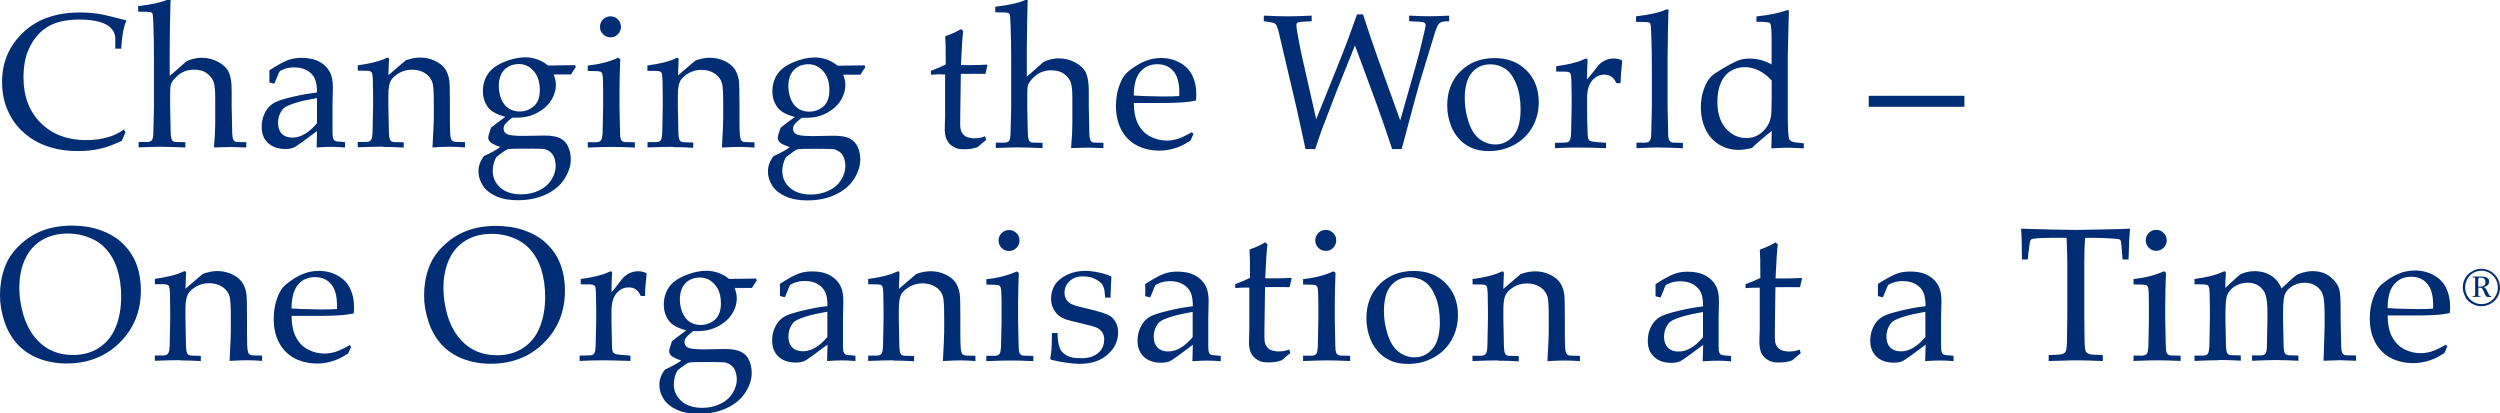
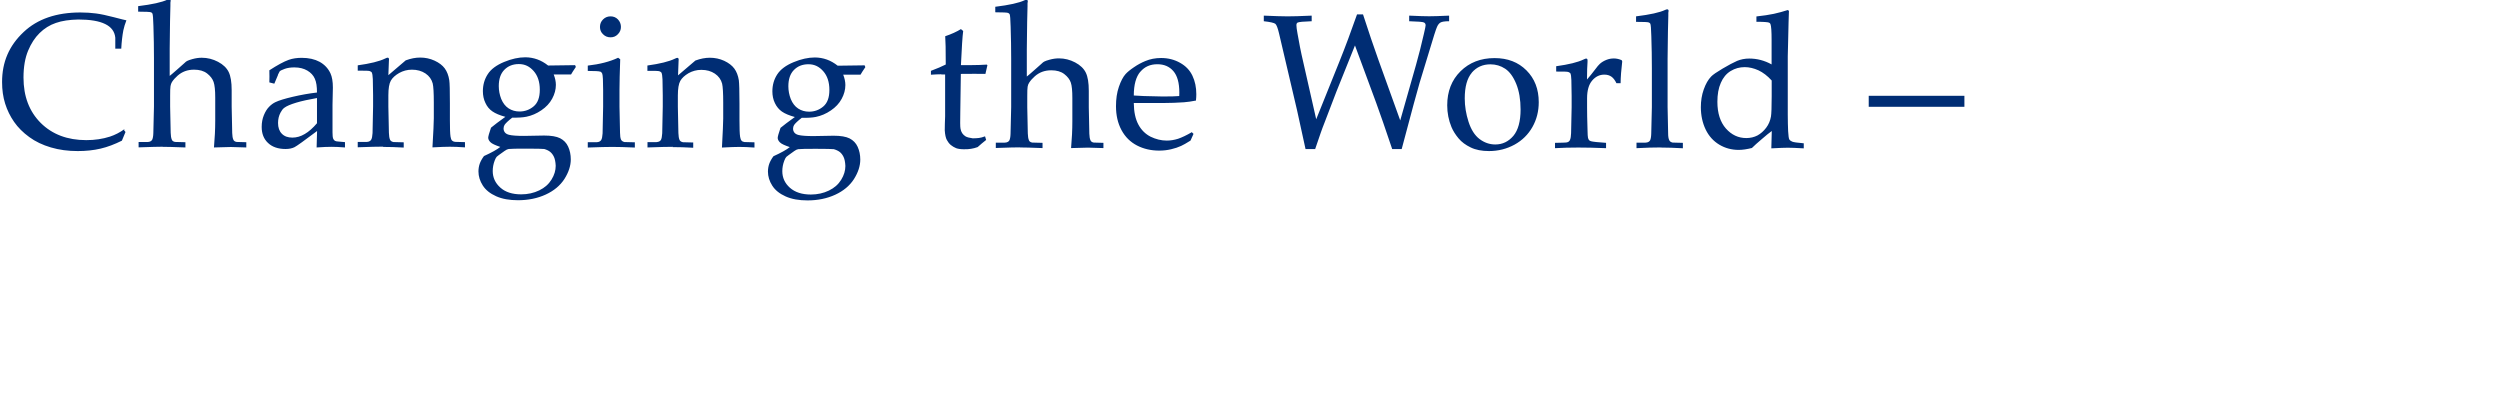
<svg xmlns="http://www.w3.org/2000/svg" id="Layer_1" viewBox="0 0 276.7 45.76">
  <defs>
    <style>.cls-1,.cls-2{fill:none;}.cls-3{fill:#002d74;}.cls-2{clip-path:url(#clippath);}</style>
    <clipPath id="clippath">
      <rect class="cls-1" width="276.7" height="45.76" />
    </clipPath>
  </defs>
  <g class="cls-2">
-     <path class="cls-3" d="m274.3,30.94c0-.08,0-.12.01-.14,0-.02.02-.03.03-.05.01-.01.04-.02.1-.02h.09c.2,0,.34.04.43.13.09.09.13.21.13.37s-.05.28-.15.37-.27.13-.52.13h-.13v-.78Zm.25,1.94v-.09c-.09,0-.15,0-.16-.01-.03,0-.05-.03-.07-.05s-.02-.09-.02-.18v-.71h.13c.09,0,.15,0,.2.03.04.02.08.05.12.1s.08.14.14.27c.1.25.18.41.23.49.03.05.07.09.12.11.05.02.13.03.23.03h.25v-.09c-.06,0-.1-.01-.13-.03-.04-.02-.07-.05-.1-.1-.03-.05-.08-.15-.15-.3-.07-.16-.13-.27-.17-.34-.05-.07-.1-.13-.15-.17-.04-.03-.09-.05-.16-.07.22-.04.38-.11.48-.22.1-.11.15-.24.15-.38,0-.1-.03-.2-.08-.29-.05-.09-.14-.16-.26-.2-.12-.05-.29-.07-.52-.07h-.96v.09c.11,0,.17,0,.19.01.03,0,.05.02.07.05.01.03.02.09.02.18v1.59c0,.1,0,.15-.02.18-.01.02-.03.04-.05.05-.02,0-.09.01-.21.01v.09h.89Zm-1.71-.04c.18.33.43.59.76.77.33.19.68.28,1.04.28.31,0,.61-.07.89-.2.21-.1.39-.24.57-.4.17-.17.32-.38.43-.63s.17-.53.17-.83c0-.22-.04-.44-.11-.66-.07-.22-.17-.41-.3-.58-.13-.17-.28-.31-.44-.44-.17-.12-.35-.22-.56-.29-.21-.07-.42-.11-.65-.11-.32,0-.63.07-.92.22-.2.1-.38.23-.55.39-.17.16-.31.37-.42.63-.12.26-.17.53-.17.82,0,.35.09.68.27,1.01m.22-1.92c.16-.3.38-.53.67-.69.29-.16.59-.25.91-.25.2,0,.39.03.57.1.18.06.35.15.49.26.15.11.27.24.39.39.11.15.2.32.27.52.06.19.09.39.09.59,0,.27-.05.52-.15.74-.1.23-.23.41-.38.56-.15.15-.32.27-.5.36-.25.12-.51.18-.78.18-.32,0-.62-.08-.91-.25-.29-.17-.51-.4-.67-.69-.16-.3-.23-.6-.23-.91s.08-.61.23-.91m-8.08.56c.48-.56,1.1-.83,1.88-.83.74,0,1.33.25,1.77.76.44.51.66,1.3.66,2.39,0,.09,0,.22-.01.38-.29.03-.89.05-1.81.05-.39,0-1.09-.02-2.12-.05-.54-.02-.9-.04-1.1-.06,0-1.2.25-2.08.72-2.63m5.72,6.68c-.61.36-1.13.6-1.54.74-.42.13-.83.2-1.25.2-.62,0-1.22-.14-1.79-.43s-1.02-.74-1.35-1.35c-.33-.61-.5-1.4-.51-2.39h3.32c.74,0,1.49-.03,2.23-.08.39-.03.84-.09,1.33-.19.03-.27.04-.51.04-.7,0-.76-.14-1.45-.43-2.05-.29-.61-.74-1.08-1.37-1.43-.62-.35-1.32-.53-2.09-.53-.63,0-1.22.11-1.76.34-.41.16-.83.39-1.25.68-.42.29-.73.54-.93.76-.27.3-.52.77-.74,1.41-.22.64-.32,1.35-.32,2.14,0,1.01.2,1.89.61,2.65.41.75.98,1.32,1.71,1.7.74.38,1.56.57,2.46.57.46,0,.9-.05,1.32-.15.42-.1.79-.22,1.11-.37.22-.1.57-.29,1.04-.59l.33-.74-.17-.18Zm-25.11,1.69c.66,0,1.47.03,2.42.08v-.58c-.72-.01-1.09-.02-1.14-.03-.12-.03-.2-.06-.26-.11-.06-.05-.1-.1-.12-.16-.07-.16-.11-.41-.12-.75,0-.14-.02-1.11-.06-2.9v-.63c0-.67.03-1.24.1-1.71.04-.3.16-.57.36-.84.2-.26.48-.48.85-.66s.76-.26,1.17-.26c.48,0,.9.12,1.24.37.35.25.59.57.72.98.14.41.21,1.06.21,1.95v.81c-.04,1.89-.05,2.87-.06,2.96-.01.35-.06.6-.13.73-.04.07-.1.13-.18.17-.08.04-.19.07-.35.08h-.98v.59c1.31-.06,2.21-.08,2.7-.08.61,0,1.42.03,2.43.08v-.58c-.71-.01-1.1-.02-1.15-.03-.11-.03-.19-.06-.25-.11-.06-.05-.1-.1-.12-.16-.07-.16-.11-.41-.12-.75,0-.14-.02-.63-.03-1.47l-.03-1.44v-.69c0-1,.05-1.67.16-2.01.11-.35.34-.64.68-.9.46-.33.98-.5,1.55-.5.49,0,.93.13,1.3.39.37.26.62.6.74,1.03.12.42.17,1.21.17,2.37v.89l-.03,1.11-.09,2.85c.91-.04,1.52-.06,1.82-.06s.91.02,1.77.06v-.58c-.71-.01-1.09-.02-1.14-.03-.11-.03-.19-.06-.25-.11-.06-.05-.1-.1-.13-.16-.07-.16-.11-.41-.12-.75,0-.14,0-.63-.03-1.47l-.03-1.44v-1.07c0-1.16-.05-1.92-.14-2.27-.15-.53-.49-1-1.02-1.42-.53-.42-1.19-.62-1.97-.62-.32,0-.65.05-.98.14-.33.09-.58.19-.76.29-.1.06-.27.2-.53.43l-1.13,1.05c-.28-.63-.67-1.11-1.19-1.43-.52-.32-1.11-.48-1.77-.48-.32,0-.63.04-.93.11-.3.08-.52.16-.68.25-.04.02-.15.11-.32.26l-1.35,1.24c.01-.65.03-1.14.06-1.47,0-.06,0-.12,0-.16,0-.07-.01-.12-.04-.16-.03-.03-.07-.05-.11-.05s-.14.04-.28.1c-.64.31-1.65.56-3.03.75v.59c.78,0,1.23,0,1.34.05.11.04.19.1.23.17.04.08.08.32.1.72.02.63.03,1.23.03,1.78v1.23c-.04,1.89-.06,2.87-.06,2.96-.02.35-.07.6-.14.73-.04.07-.1.13-.18.17-.08.04-.19.07-.34.08h-.98v.59c1.2-.06,2.09-.08,2.68-.08m-8.05-8.32c.11.05.18.13.22.23.07.19.1.8.1,1.82v1.82c-.04,1.88-.06,2.87-.06,2.96-.02.35-.07.6-.14.73-.04.07-.1.13-.18.17-.08.04-.19.07-.34.08h-.98v.59c1.25-.05,2.15-.07,2.7-.07.62,0,1.46.02,2.51.07v-.58c-.72-.01-1.1-.02-1.15-.03-.11-.03-.19-.06-.25-.11-.06-.05-.1-.1-.13-.16-.07-.16-.11-.41-.11-.75,0-.14-.03-1.11-.06-2.9v-1.88c0-.78.03-1.9.08-3.36l-.23-.16c-.91.43-2.03.72-3.36.87v.59c.81,0,1.27.03,1.38.08m.31-5.78c-.23.23-.34.5-.34.82s.11.59.34.82c.23.23.5.34.82.34s.59-.11.82-.34c.23-.23.34-.5.34-.82s-.11-.6-.34-.82c-.22-.23-.5-.34-.82-.34s-.6.11-.82.34m-13.28,1.9c.06-.63.13-1.01.21-1.12.05-.07.15-.11.32-.14.52-.07,1.23-.1,2.11-.1h1.54l.06,1.74c.01.34.02.66.02.95v6.01c-.03,1.81-.04,2.78-.04,2.93-.02.53-.08.86-.16,1-.06.1-.18.18-.36.24-.18.06-.68.09-1.5.11v.66c1.88-.06,2.95-.08,3.22-.08.62,0,1.54.03,2.77.08v-.66c-.82-.01-1.32-.05-1.49-.11-.18-.06-.3-.15-.38-.27-.08-.12-.13-.51-.15-1.16-.02-.89-.03-1.8-.03-2.73v-6.03c0-1.12.03-2.01.1-2.67h1.26c.34,0,.81.02,1.4.05.59.03.93.06,1.03.08.08.02.13.05.17.08.04.03.07.09.09.17.02.08.06.42.11,1.02l.08.99h.66c.03-1.5.08-2.64.17-3.41-.56.03-1.46.06-2.69.08-1.7.04-2.78.06-3.25.06-.43,0-1.3-.01-2.6-.04-1.6-.04-2.78-.08-3.53-.1.06.63.1,1.77.1,3.41h.64l.11-1.04Zm-11.44,9.62c-.45.53-.9.93-1.35,1.19-.45.27-.91.4-1.37.4-.5,0-.89-.14-1.18-.43-.28-.29-.42-.68-.42-1.19,0-.42.09-.8.27-1.14.12-.23.26-.41.41-.53.26-.2.71-.39,1.34-.58.63-.19,1.4-.35,2.29-.51v2.78Zm-4.32-5.37l.19-.37c.07-.08.26-.17.56-.28.31-.11.66-.17,1.07-.17.56,0,1.04.12,1.43.35.39.23.67.53.84.9.16.36.24.87.24,1.53-.88.1-1.77.26-2.67.48-.9.21-1.54.41-1.94.6-.23.11-.46.28-.69.51-.23.23-.42.54-.58.93-.16.39-.24.82-.24,1.3,0,.74.23,1.33.7,1.77.46.44,1.11.66,1.94.66.4,0,.73-.07.99-.2.26-.13,1.09-.73,2.5-1.79l-.05,1.82c.69-.05,1.24-.07,1.65-.07s.92.02,1.49.07v-.59l-.67-.06c-.22-.01-.37-.04-.43-.08-.09-.05-.15-.12-.2-.23-.05-.14-.08-.38-.08-.71v-3.07l.04-1.89c0-.67-.09-1.19-.27-1.58-.26-.55-.66-.97-1.2-1.27-.54-.3-1.2-.44-1.98-.44-.53,0-1.01.07-1.43.22-.56.2-1.27.59-2.15,1.16,0,.17,0,.4,0,.69s0,.49,0,.65l.55.14c.09-.23.23-.56.41-.97m-14.46-.1h.42v4.28c0,.13,0,.25,0,.36-.02.56-.04,1.07-.04,1.54.04.49.11.85.23,1.07.12.23.26.41.44.56.18.15.38.26.59.35.22.08.51.12.87.12.3,0,.56-.01.78-.05.23-.03.47-.09.73-.19.3-.27.62-.54.94-.79l-.12-.4c-.27.1-.49.16-.66.18-.18.02-.4.04-.69.04-.37-.05-.63-.12-.79-.21-.15-.09-.28-.21-.38-.36-.1-.15-.16-.32-.2-.52-.03-.2-.04-.81-.02-1.83l.06-4.2c.65,0,1.15-.01,1.52-.01s.76,0,1.2.01l.22-.96-.07-.07c-.18.02-.45.03-.81.04-.65.01-1,.02-1.06.02-.11,0-.44,0-.99-.01.09-1.94.17-3.2.25-3.77l-.25-.21c-.45.28-1.03.55-1.74.8.04.45.06,1.5.06,3.13-.41.21-.95.44-1.64.7v.43c.43-.03.81-.05,1.15-.05m-5.85,5.48c-.45.53-.9.93-1.35,1.19-.45.27-.91.4-1.37.4-.5,0-.89-.14-1.18-.43-.28-.29-.42-.68-.42-1.19,0-.42.09-.8.27-1.14.12-.23.25-.41.41-.53.26-.2.71-.39,1.34-.58.63-.19,1.4-.35,2.29-.51v2.78Zm-4.32-5.37l.18-.37c.07-.08.26-.17.56-.28.31-.11.66-.17,1.07-.17.56,0,1.04.12,1.43.35.39.23.67.53.84.9.16.36.24.87.24,1.53-.88.1-1.77.26-2.67.48-.9.21-1.54.41-1.94.6-.23.11-.46.28-.69.51-.23.23-.42.54-.58.93-.16.39-.24.82-.24,1.3,0,.74.23,1.33.7,1.77.46.44,1.11.66,1.94.66.4,0,.73-.07.99-.2.26-.13,1.09-.73,2.5-1.79l-.05,1.82c.69-.05,1.24-.07,1.65-.07s.92.02,1.49.07v-.59l-.67-.06c-.22-.01-.36-.04-.43-.08-.09-.05-.15-.12-.2-.23-.06-.14-.08-.38-.08-.71v-3.07l.04-1.89c0-.67-.09-1.19-.27-1.58-.26-.55-.66-.97-1.2-1.27-.54-.3-1.2-.44-1.98-.44-.53,0-1.01.07-1.43.22-.56.2-1.27.59-2.14,1.16,0,.17,0,.4,0,.69s0,.49,0,.65l.55.14c.09-.23.23-.56.41-.97m-18.38,7.96c.68,0,1.44.02,2.28.07v-.58c-.72-.01-1.09-.02-1.14-.03-.12-.03-.2-.06-.26-.11-.05-.05-.1-.1-.12-.16-.07-.16-.11-.41-.12-.75,0-.14-.02-1.11-.06-2.9v-1.25c0-.76.09-1.3.27-1.62.18-.32.49-.6.91-.85.43-.24.9-.37,1.42-.37.59,0,1.09.14,1.5.42.41.28.68.65.8,1.11.08.34.12,1.05.12,2.12v1.73c0,.45-.05,1.52-.15,3.22.89-.05,1.53-.07,1.92-.07.45,0,1.01.02,1.68.07v-.58l-1.1-.03c-.15-.02-.26-.07-.34-.15-.07-.08-.13-.22-.16-.43-.05-.32-.07-.93-.07-1.83v-1.83c0-1.42-.02-2.28-.07-2.59-.08-.52-.25-.96-.5-1.3-.25-.34-.63-.63-1.13-.86-.5-.23-1.03-.34-1.59-.34-.5,0-1.04.1-1.6.31l-1.92,1.64c.02-.8.04-1.32.06-1.57,0-.06,0-.12,0-.16,0-.07-.01-.12-.04-.16-.03-.03-.07-.05-.11-.05s-.14.04-.28.1c-.64.31-1.65.56-3.03.75v.59c.78,0,1.23,0,1.34.05s.19.09.23.17c.04.08.08.32.1.72.02.63.03,1.22.03,1.78v1.23c-.04,1.89-.06,2.87-.06,2.96-.02.35-.07.6-.15.73-.04.07-.1.13-.18.17-.08.04-.19.07-.34.08h-.98v.59c1.3-.05,2.24-.07,2.82-.07m-11.83-8.29c.53-.61,1.21-.92,2.06-.92.6,0,1.15.16,1.64.49.5.33.9.89,1.22,1.68.32.79.48,1.74.48,2.83,0,1.31-.27,2.29-.81,2.92-.54.63-1.2.95-2,.95-.63,0-1.21-.2-1.74-.6-.53-.4-.94-1.04-1.22-1.91-.28-.87-.42-1.73-.42-2.58,0-1.29.26-2.25.79-2.86m-2.26,6.02c.18.43.44.84.78,1.25.34.4.79.74,1.35,1.01.55.27,1.23.4,2.03.4,1.02,0,1.96-.24,2.82-.71.85-.47,1.51-1.12,1.98-1.95.47-.83.7-1.75.7-2.75,0-1.44-.45-2.61-1.36-3.52-.91-.91-2.08-1.36-3.53-1.36-1.53,0-2.79.49-3.77,1.46-.98.97-1.47,2.23-1.47,3.77,0,.85.16,1.65.47,2.4m-6.11-6.06c.11.05.18.13.22.23.07.19.1.8.1,1.82v1.82c-.04,1.88-.06,2.87-.06,2.96-.02.35-.07.6-.14.73-.04.07-.1.13-.18.17-.08.04-.19.07-.33.08h-.98v.59c1.25-.05,2.15-.07,2.7-.07.63,0,1.46.02,2.51.07v-.58c-.72-.01-1.1-.02-1.15-.03-.11-.03-.19-.06-.25-.11s-.1-.1-.13-.16c-.07-.16-.11-.41-.11-.75,0-.14-.03-1.11-.06-2.9v-1.88c0-.78.03-1.9.08-3.36l-.23-.16c-.91.43-2.03.72-3.36.87v.59c.81,0,1.27.03,1.38.08m.31-5.78c-.23.23-.34.5-.34.82s.11.59.34.82c.23.23.5.34.83.34s.59-.11.81-.34.34-.5.34-.82-.11-.6-.34-.82c-.22-.23-.5-.34-.82-.34s-.6.11-.83.34m-8.05,6.04h.42v4.28c0,.13,0,.25,0,.36-.02.56-.03,1.07-.04,1.54.03.49.11.85.23,1.07.12.23.26.41.44.56.18.15.38.26.59.35.22.08.51.12.87.12.3,0,.56-.01.78-.05.23-.03.47-.09.73-.19.3-.27.62-.54.94-.79l-.12-.4c-.27.1-.49.16-.66.18-.18.02-.4.04-.69.04-.37-.05-.63-.12-.79-.21-.15-.09-.28-.21-.38-.36-.1-.15-.16-.32-.2-.52-.03-.2-.04-.81-.02-1.83l.06-4.2c.65,0,1.15-.01,1.52-.01s.76,0,1.2.01l.22-.96-.07-.07c-.18.02-.45.03-.8.04-.65.01-1,.02-1.06.02-.11,0-.44,0-.99-.01.09-1.94.17-3.2.25-3.77l-.25-.21c-.45.28-1.03.55-1.74.8.04.45.06,1.5.06,3.13-.4.21-.95.44-1.64.7v.43c.43-.03.81-.05,1.15-.05m-5.85,5.48c-.45.53-.9.93-1.35,1.19-.45.27-.91.4-1.37.4-.5,0-.89-.14-1.18-.43-.28-.29-.42-.68-.42-1.19,0-.42.09-.8.27-1.14.12-.23.25-.41.41-.53.26-.2.71-.39,1.34-.58.63-.19,1.4-.35,2.29-.51v2.78Zm-4.32-5.37l.19-.37c.07-.08.26-.17.56-.28.31-.11.66-.17,1.07-.17.56,0,1.04.12,1.43.35.39.23.67.53.84.9.16.36.24.87.24,1.53-.88.1-1.77.26-2.67.48-.9.21-1.54.41-1.94.6-.23.11-.46.28-.69.51-.23.23-.42.54-.58.93-.16.39-.24.82-.24,1.3,0,.74.23,1.33.7,1.77.46.44,1.11.66,1.94.66.4,0,.73-.07.99-.2.26-.13,1.09-.73,2.49-1.79l-.05,1.82c.69-.05,1.24-.07,1.65-.07s.92.02,1.49.07v-.59l-.67-.06c-.22-.01-.37-.04-.43-.08-.09-.05-.15-.12-.2-.23-.06-.14-.08-.38-.08-.71v-3.07l.04-1.89c0-.67-.09-1.19-.27-1.58-.26-.55-.66-.97-1.2-1.27-.54-.3-1.2-.44-1.98-.44-.53,0-1.01.07-1.43.22-.56.2-1.27.59-2.14,1.16,0,.17.01.4.01.69s0,.49-.01.65l.55.14c.09-.23.23-.56.41-.97m-11.33,6.68c-.02.28-.06.57-.12.87-.01.07-.02.13-.02.18s.01.08.04.1c.04.04.33.11.88.22.98.18,1.77.27,2.36.27,1.29,0,2.31-.35,3.08-1.04.77-.69,1.15-1.5,1.15-2.43,0-.47-.1-.87-.3-1.2-.2-.33-.46-.58-.79-.74-.33-.16-.92-.35-1.79-.57l-1.71-.42c-.32-.1-.57-.2-.75-.32-.18-.12-.32-.28-.43-.47-.11-.19-.16-.42-.16-.69,0-.48.18-.9.55-1.26.37-.36.85-.54,1.46-.54.43,0,.79.06,1.08.16.29.11.53.24.72.38.18.14.32.27.39.4.07.12.14.27.18.42s.08.49.12.99h.59c.02-.79.06-1.57.1-2.33-.36-.18-.82-.33-1.39-.45-.57-.12-1.07-.18-1.51-.18-.72,0-1.39.14-2,.43s-1.06.66-1.35,1.11c-.28.46-.43.96-.43,1.5,0,.37.07.72.2,1.03s.32.58.54.78c.23.21.53.38.92.53.25.09.82.23,1.69.43.87.2,1.44.36,1.71.48.26.12.47.3.61.52s.21.47.21.76c0,.65-.23,1.16-.68,1.53-.45.37-1.03.56-1.73.56-.43,0-.75-.01-.95-.04-.21-.03-.42-.08-.62-.17-.2-.09-.39-.21-.56-.36-.17-.16-.3-.34-.38-.57-.08-.22-.14-.45-.18-.69-.03-.23-.06-.55-.06-.95h-.62c-.01.89-.03,1.48-.05,1.76m-5.85-7.05c.11.05.18.13.22.23.07.19.1.8.1,1.82v1.82c-.04,1.88-.06,2.87-.06,2.96-.02.35-.07.6-.14.73-.04.07-.1.13-.18.17-.08.04-.19.07-.33.08h-.98v.59c1.25-.05,2.15-.07,2.7-.07.63,0,1.46.02,2.51.07v-.58c-.72-.01-1.1-.02-1.14-.03-.11-.03-.19-.06-.25-.11s-.1-.1-.13-.16c-.07-.16-.11-.41-.11-.75,0-.14-.03-1.11-.06-2.9v-1.88c0-.78.03-1.9.08-3.36l-.23-.16c-.91.43-2.03.72-3.36.87v.59c.81,0,1.27.03,1.38.08m.31-5.78c-.23.23-.34.5-.34.82s.11.59.34.82.5.34.82.34.59-.11.82-.34.34-.5.34-.82-.11-.6-.34-.82c-.22-.23-.5-.34-.82-.34s-.6.11-.82.34m-11.97,14.11c.68,0,1.44.02,2.28.07v-.58c-.72-.01-1.09-.02-1.13-.03-.12-.03-.2-.06-.26-.11-.05-.05-.1-.1-.12-.16-.07-.16-.11-.41-.12-.75,0-.14-.02-1.11-.06-2.9v-1.25c0-.76.09-1.3.27-1.62.18-.32.49-.6.92-.85.43-.24.9-.37,1.42-.37.59,0,1.08.14,1.5.42.41.28.68.65.79,1.11.08.34.12,1.05.12,2.12v1.73c0,.45-.05,1.52-.14,3.22.89-.05,1.53-.07,1.92-.07.45,0,1.01.02,1.68.07v-.58l-1.1-.03c-.15-.02-.26-.07-.34-.15-.07-.08-.12-.22-.16-.43-.05-.32-.07-.93-.07-1.83v-1.83c0-1.42-.02-2.28-.07-2.59-.08-.52-.25-.96-.5-1.3-.25-.34-.63-.63-1.13-.86s-1.03-.34-1.58-.34c-.5,0-1.04.1-1.6.31l-1.92,1.64c.02-.8.04-1.32.06-1.57,0-.06,0-.12,0-.16,0-.07-.01-.12-.04-.16-.03-.03-.07-.05-.11-.05s-.14.04-.28.1c-.63.31-1.65.56-3.03.75v.59c.78,0,1.23,0,1.34.05.11.04.19.09.23.17.04.08.08.32.1.72.02.63.03,1.22.03,1.78v1.23c-.04,1.89-.06,2.87-.06,2.96-.02.35-.07.6-.14.73-.04.07-.1.13-.18.17-.08.04-.19.07-.34.08h-.98v.59c1.31-.05,2.24-.07,2.82-.07m-7.33-2.59c-.45.53-.89.93-1.35,1.19-.45.27-.91.4-1.37.4-.5,0-.89-.14-1.18-.43-.28-.29-.42-.68-.42-1.19,0-.42.09-.8.27-1.14.12-.23.25-.41.41-.53.26-.2.71-.39,1.34-.58.63-.19,1.4-.35,2.29-.51v2.78Zm-4.32-5.37l.19-.37c.07-.08.26-.17.56-.28.31-.11.66-.17,1.07-.17.56,0,1.04.12,1.43.35.39.23.67.53.83.9.17.36.24.87.24,1.53-.88.1-1.77.26-2.67.48-.9.21-1.54.41-1.94.6-.23.11-.46.28-.69.51-.23.23-.42.54-.58.93-.16.39-.24.82-.24,1.3,0,.74.23,1.33.7,1.77.46.44,1.11.66,1.94.66.4,0,.73-.07.99-.2.26-.13,1.09-.73,2.5-1.79l-.05,1.82c.69-.05,1.24-.07,1.65-.07s.92.02,1.49.07v-.59l-.67-.06c-.22-.01-.36-.04-.43-.08-.09-.05-.15-.12-.2-.23-.06-.14-.08-.38-.08-.71v-3.07l.04-1.89c0-.67-.09-1.19-.27-1.58-.26-.55-.66-.97-1.2-1.27-.54-.3-1.2-.44-1.98-.44-.53,0-1.01.07-1.43.22-.56.2-1.27.59-2.14,1.16,0,.17.01.4.01.69s0,.49-.01.65l.55.14c.09-.23.23-.56.41-.97m-7.01,8.19c.28.08.5.19.67.32.16.13.3.31.41.54.11.23.18.56.2,1,0,.51-.15,1.02-.46,1.52-.31.51-.76.91-1.36,1.2-.6.29-1.27.44-1.99.44-.98,0-1.76-.25-2.32-.75-.56-.5-.84-1.11-.84-1.84,0-.39.07-.78.22-1.17.08-.21.16-.36.23-.42.04-.04.32-.26.87-.64.17-.12.31-.19.44-.21.26-.03.9-.04,1.93-.04,1.17,0,1.85.02,2.01.04m-4.42-8.76c.41-.42.94-.63,1.61-.63s1.19.26,1.64.77c.45.51.68,1.2.68,2.07s-.23,1.46-.68,1.84c-.45.38-.98.57-1.57.57-.45,0-.86-.12-1.21-.35-.36-.23-.62-.58-.81-1.04-.18-.46-.27-.94-.27-1.42,0-.78.2-1.38.61-1.8m4.85-.48c-.38-.3-.78-.53-1.2-.68-.42-.15-.87-.23-1.34-.23-.72,0-1.5.17-2.35.52s-1.45.8-1.81,1.35c-.36.55-.54,1.18-.54,1.88,0,.48.09.91.28,1.31.19.4.44.71.78.94.33.23.81.43,1.43.6-.72.52-1.25.91-1.59,1.2-.21.61-.31.98-.31,1.11,0,.16.08.33.24.49.16.16.53.34,1.1.53-.36.29-.97.62-1.81,1.01-.22.3-.38.59-.47.85-.09.26-.14.55-.14.85,0,.54.16,1.06.48,1.56.32.49.81.89,1.48,1.19.67.3,1.47.44,2.42.44,1.14,0,2.16-.21,3.07-.63.91-.42,1.6-1,2.07-1.73.47-.73.7-1.45.7-2.16,0-.52-.1-.99-.29-1.41-.19-.42-.49-.73-.89-.93-.4-.2-.99-.31-1.77-.31l-2.23.04c-.79,0-1.34-.04-1.65-.12-.21-.05-.36-.14-.46-.26-.1-.13-.15-.27-.15-.44,0-.14.04-.28.11-.4.12-.18.4-.45.85-.8.65.01,1.17-.02,1.56-.1.59-.12,1.15-.36,1.67-.72.52-.35.92-.78,1.19-1.28.27-.5.41-1.01.41-1.53,0-.36-.08-.74-.24-1.15h1.92c.08-.15.26-.43.53-.84l-.08-.2c-.69.02-1.69.03-2.98.04m-14.01,9.01c.85,0,1.88.02,3.09.07v-.59c-.91-.06-1.47-.12-1.67-.19-.1-.03-.18-.08-.22-.13-.05-.05-.08-.14-.11-.25-.03-.12-.04-.39-.05-.82-.03-1.2-.05-2.03-.05-2.49v-1.06c0-.87.19-1.53.56-1.96.37-.44.82-.65,1.35-.65.32,0,.58.07.79.23.21.15.39.39.55.72h.46c.01-.69.07-1.5.18-2.41l-.06-.14c-.28-.12-.57-.19-.86-.19s-.57.05-.83.16c-.27.11-.51.25-.71.43-.12.1-.31.33-.57.68-.26.35-.55.7-.86,1.06,0-.88.03-1.53.06-1.95,0-.06.01-.12.01-.16,0-.07-.01-.12-.04-.16-.03-.03-.07-.05-.11-.05s-.14.04-.28.1c-.64.31-1.65.56-3.04.75v.59c.78,0,1.23,0,1.35.05.11.04.19.09.24.17.05.08.07.32.09.72.02.63.03,1.22.03,1.77v1.23c0,.08-.02,1.04-.06,2.88-.01.34-.05.59-.12.74-.03.08-.08.15-.14.19-.06.05-.15.08-.26.1-.06.01-.48.03-1.26.04v.59c.82-.05,1.68-.07,2.56-.07m-17.01-11.15c.42-.92,1.04-1.63,1.86-2.12.82-.49,1.78-.73,2.88-.73.76,0,1.46.12,2.11.35.65.23,1.18.52,1.59.86.41.34.76.74,1.06,1.2.3.46.53.97.71,1.53.29.92.43,1.93.43,3.02,0,1.28-.2,2.41-.6,3.39-.4.98-1.01,1.74-1.83,2.28-.82.54-1.78.81-2.89.81-.8,0-1.52-.13-2.18-.4-.66-.26-1.25-.68-1.78-1.24-.53-.56-.96-1.25-1.29-2.08-.2-.49-.36-1.07-.49-1.74-.13-.67-.2-1.34-.2-1.99,0-1.17.21-2.22.62-3.14m-2.26,6.92c.34.99.83,1.83,1.47,2.52.65.69,1.44,1.21,2.37,1.56.94.35,1.94.53,3.02.53,2.37,0,4.34-.77,5.89-2.31,1.56-1.54,2.34-3.47,2.34-5.79,0-.72-.08-1.4-.23-2.03-.15-.63-.36-1.18-.62-1.65-.34-.62-.81-1.2-1.41-1.73-.6-.53-1.36-.95-2.28-1.27-.93-.32-1.96-.48-3.09-.48-1.23,0-2.32.19-3.28.56-.96.37-1.81.93-2.57,1.67-.76.74-1.3,1.56-1.62,2.49-.33.92-.49,1.92-.49,3.01,0,.96.17,1.94.51,2.92m-14.46-4.15c.48-.56,1.1-.83,1.88-.83.74,0,1.33.25,1.77.76.44.51.66,1.3.66,2.39,0,.09,0,.22,0,.38-.29.03-.89.05-1.81.05-.39,0-1.09-.02-2.12-.05-.54-.02-.9-.04-1.1-.06,0-1.2.25-2.08.72-2.63m5.72,6.68c-.61.36-1.13.6-1.54.74-.42.13-.83.2-1.25.2-.62,0-1.22-.14-1.79-.43-.58-.29-1.03-.74-1.35-1.35-.33-.61-.5-1.4-.51-2.39h3.32c.74,0,1.49-.03,2.23-.08.39-.03.84-.09,1.33-.19.03-.27.04-.51.04-.7,0-.76-.14-1.45-.43-2.05-.29-.61-.74-1.08-1.37-1.43-.62-.35-1.32-.53-2.09-.53-.63,0-1.22.11-1.76.34-.41.16-.83.39-1.25.68-.42.29-.73.54-.93.76-.28.3-.52.77-.74,1.41-.22.64-.32,1.35-.32,2.14,0,1.01.2,1.89.61,2.65.41.75.98,1.32,1.71,1.7.73.38,1.56.57,2.46.57.46,0,.9-.05,1.31-.15.42-.1.79-.22,1.11-.37.22-.1.57-.29,1.04-.59l.33-.74-.17-.18Zm-18.76,1.7c.68,0,1.44.02,2.28.07v-.58c-.72-.01-1.09-.02-1.14-.03-.12-.03-.2-.06-.26-.11s-.1-.1-.12-.16c-.07-.16-.11-.41-.12-.75,0-.14-.02-1.11-.06-2.9v-1.25c0-.76.09-1.3.27-1.62.18-.32.49-.6.91-.85.43-.24.9-.37,1.42-.37.59,0,1.09.14,1.5.42.41.28.68.65.8,1.11.08.34.12,1.05.12,2.12v1.73c0,.45-.05,1.52-.14,3.22.89-.05,1.53-.07,1.92-.07.45,0,1.01.02,1.68.07v-.58l-1.1-.03c-.15-.02-.26-.07-.34-.15-.07-.08-.13-.22-.16-.43-.05-.32-.07-.93-.07-1.83v-1.83c0-1.42-.02-2.28-.07-2.59-.08-.52-.25-.96-.5-1.3-.25-.34-.63-.63-1.13-.86-.5-.23-1.03-.34-1.59-.34-.5,0-1.04.1-1.6.31l-1.92,1.64c.02-.8.04-1.32.06-1.57,0-.06.01-.12.01-.16,0-.07-.01-.12-.04-.16-.03-.03-.07-.05-.11-.05s-.14.04-.28.1c-.64.31-1.65.56-3.03.75v.59c.78,0,1.23,0,1.34.05.11.04.19.09.23.17.04.08.08.32.1.72.02.63.03,1.22.03,1.78v1.23c-.04,1.89-.06,2.87-.06,2.96-.02.35-.07.6-.15.73-.04.07-.1.13-.18.17-.08.04-.19.07-.33.08h-.98v.59c1.3-.05,2.24-.07,2.82-.07M2.77,28.7c.42-.92,1.04-1.63,1.86-2.12.82-.49,1.78-.73,2.88-.73.76,0,1.46.12,2.11.35.65.23,1.18.52,1.59.86.41.34.76.74,1.06,1.2.3.46.53.97.71,1.53.29.92.43,1.93.43,3.02,0,1.28-.2,2.41-.6,3.39-.4.98-1.01,1.74-1.83,2.28-.82.54-1.78.81-2.89.81-.8,0-1.52-.13-2.18-.4-.66-.26-1.25-.68-1.78-1.24-.53-.56-.96-1.25-1.29-2.08-.2-.49-.37-1.07-.5-1.74-.13-.67-.2-1.34-.2-1.99,0-1.17.21-2.22.62-3.14m-2.26,6.92c.34.99.83,1.83,1.47,2.52.65.69,1.44,1.21,2.37,1.56s1.94.53,3.02.53c2.37,0,4.34-.77,5.89-2.31,1.56-1.54,2.34-3.47,2.34-5.79,0-.72-.08-1.4-.23-2.03-.15-.63-.36-1.18-.62-1.65-.34-.62-.81-1.2-1.41-1.73-.6-.53-1.36-.95-2.28-1.27-.93-.32-1.96-.48-3.09-.48-1.23,0-2.32.19-3.28.56-.96.37-1.81.93-2.57,1.67-.76.74-1.3,1.56-1.62,2.49C.16,30.61,0,31.61,0,32.7c0,.96.17,1.94.5,2.92" />
    <path class="cls-3" d="m217.42,10.6h-10.59v1.22h10.59v-1.22Zm-21.33.06c0,1.19-.03,1.94-.08,2.24-.08.45-.25.87-.53,1.24s-.6.65-.96.85c-.37.19-.78.29-1.24.29-.88,0-1.63-.35-2.26-1.06-.62-.71-.94-1.69-.94-2.95,0-.82.12-1.52.38-2.1.25-.58.61-1.02,1.09-1.31.48-.29.99-.43,1.56-.43.49,0,1,.12,1.51.35.51.24,1,.61,1.47,1.13v1.76Zm-.28-8.15c.07.03.13.09.15.17.08.21.12.79.12,1.74v2.71c-.39-.22-.8-.38-1.21-.49-.42-.11-.84-.16-1.27-.16-.48,0-.93.09-1.34.26-.41.18-.94.46-1.6.85-.66.39-1.08.68-1.27.88-.33.34-.6.81-.82,1.43-.22.62-.32,1.27-.32,1.96,0,.91.18,1.74.53,2.47.35.73.86,1.29,1.51,1.68.65.39,1.37.58,2.15.58.42,0,.9-.07,1.46-.21.26-.26.62-.58,1.09-.98.46-.4.83-.7,1.11-.9-.01.8-.03,1.44-.05,1.92.91-.05,1.52-.07,1.82-.07.34,0,.93.02,1.77.07v-.56c-.71-.06-1.15-.12-1.29-.19-.14-.06-.25-.14-.31-.24-.06-.1-.1-.41-.13-.92-.02-.51-.04-1.12-.04-1.82v-6.46l.04-1.65c.03-1.67.07-2.8.09-3.38l-.13-.09c-.5.17-1.02.3-1.54.42-.53.11-1.17.21-1.93.29v.59c.81,0,1.29.04,1.42.1m-12.02,13.82c.71,0,1.53.03,2.46.08v-.6c-.71-.01-1.1-.02-1.14-.03-.11-.03-.19-.06-.25-.11-.05-.05-.1-.1-.12-.16-.08-.16-.12-.41-.12-.75,0-.15-.03-1.11-.06-2.9v-5.35l.02-1.61c0-.87.03-1.91.06-3.14v-.34c.02-.09.03-.16.03-.21,0-.05-.01-.1-.04-.13-.03-.03-.07-.05-.11-.05s-.12.02-.21.06c-.61.29-1.68.53-3.24.72v.61c.85,0,1.32.02,1.42.07.07.03.13.08.16.14.05.1.09.56.11,1.38.04,1.22.06,2.41.06,3.56v4.28c-.04,1.88-.07,2.87-.07,2.96-.01.35-.06.6-.13.73-.04.07-.1.13-.18.17-.08.05-.19.07-.35.08h-.97v.61c1.1-.06,1.99-.08,2.66-.08m-9.12.01c.85,0,1.88.02,3.09.07v-.59c-.91-.06-1.47-.12-1.67-.18-.1-.03-.18-.08-.22-.13-.04-.05-.08-.14-.11-.25-.03-.12-.04-.39-.05-.82-.04-1.2-.05-2.03-.05-2.49v-1.06c0-.87.19-1.53.56-1.96.37-.44.82-.66,1.35-.66.32,0,.58.08.79.23.21.15.39.39.55.72h.46c.01-.69.07-1.5.18-2.41l-.06-.14c-.28-.12-.57-.19-.86-.19s-.57.05-.84.16c-.27.11-.51.25-.71.43-.12.1-.31.33-.57.68-.26.35-.55.7-.86,1.06,0-.88.03-1.53.06-1.95,0-.06,0-.12,0-.17,0-.07-.01-.12-.04-.15-.03-.03-.07-.05-.11-.05s-.14.03-.28.1c-.64.31-1.65.56-3.04.75v.59c.78,0,1.23,0,1.35.05.11.04.19.1.24.17.04.08.07.32.09.72.02.63.03,1.22.03,1.77v1.23c0,.08-.02,1.04-.06,2.88-.01.34-.05.58-.12.74-.03.08-.08.15-.14.19-.06.05-.15.08-.26.1-.06.01-.48.03-1.26.04v.59c.82-.05,1.68-.07,2.56-.07m-11.77-8.29c.53-.61,1.21-.92,2.06-.92.6,0,1.14.16,1.64.49.49.33.9.89,1.22,1.68.32.79.48,1.74.48,2.83,0,1.31-.27,2.29-.8,2.92-.54.63-1.2.95-2,.95-.63,0-1.21-.2-1.74-.6s-.94-1.04-1.22-1.91c-.28-.87-.42-1.73-.42-2.58,0-1.29.26-2.24.79-2.86m-2.26,6.02c.18.43.44.84.78,1.25.34.41.79.74,1.35,1.01.55.27,1.23.4,2.03.4,1.02,0,1.96-.24,2.82-.71.85-.47,1.51-1.12,1.98-1.95.47-.83.7-1.75.7-2.75,0-1.44-.45-2.61-1.36-3.52-.91-.91-2.08-1.36-3.53-1.36-1.53,0-2.79.49-3.77,1.46-.98.97-1.47,2.23-1.47,3.77,0,.85.16,1.65.47,2.4m-15.09,2.45c.28-.82.49-1.42.61-1.78s.28-.77.46-1.23l1.29-3.37,2.05-5.1,2.35,6.36c.42,1.14,1.01,2.85,1.77,5.11h1.05l1.33-4.98c.33-1.22.55-2,.65-2.34l1.06-3.48c.47-1.58.76-2.49.87-2.72.1-.23.23-.4.39-.49.16-.09.47-.14.95-.14v-.62c-1.05.05-1.78.07-2.21.07s-1.15-.02-2.21-.07v.62c.98.03,1.52.07,1.64.14.12.06.18.17.18.31,0,.08-.06.4-.19.94-.27,1.19-.56,2.33-.87,3.43l-1.75,6.16-2.42-6.72c-.5-1.4-1.07-3.07-1.7-5.02h-.66c-.65,1.85-1.3,3.61-1.97,5.27l-2.55,6.34-1.62-7.15c-.08-.33-.23-1.11-.45-2.34-.08-.43-.12-.74-.12-.92,0-.14.04-.24.13-.29.13-.07.65-.12,1.56-.15v-.62c-1.26.06-2.15.08-2.68.08-.59,0-1.46-.03-2.62-.08v.62c.72.08,1.15.18,1.28.29.13.11.27.47.41,1.07l1.99,8.49.94,4.3h1.04Zm-19.34-8.57c.47-.56,1.1-.83,1.88-.83.74,0,1.33.25,1.77.76.44.51.66,1.3.66,2.38,0,.09,0,.22-.01.38-.29.03-.89.05-1.81.05-.39,0-1.09-.02-2.12-.05-.54-.02-.9-.04-1.1-.06,0-1.2.25-2.08.72-2.63m5.72,6.68c-.61.36-1.13.6-1.54.74-.42.13-.83.2-1.25.2-.62,0-1.21-.15-1.79-.43-.57-.29-1.03-.74-1.35-1.34-.33-.61-.5-1.41-.51-2.39h3.32c.74,0,1.49-.03,2.23-.08.39-.03.84-.09,1.33-.19.03-.27.04-.51.04-.7,0-.76-.14-1.45-.43-2.05-.29-.61-.74-1.08-1.37-1.43-.62-.35-1.32-.53-2.09-.53-.63,0-1.22.11-1.76.34-.41.17-.83.39-1.25.68-.42.28-.73.54-.93.76-.27.3-.52.77-.74,1.41-.22.64-.32,1.35-.32,2.14,0,1.01.2,1.89.61,2.65s.98,1.32,1.71,1.7c.73.38,1.56.57,2.46.57.46,0,.9-.05,1.32-.15s.79-.22,1.11-.37c.22-.1.57-.29,1.04-.59l.33-.74-.17-.17Zm-19.08,1.7c.47,0,1.31.02,2.54.07v-.58c-.71-.01-1.1-.02-1.14-.03-.11-.02-.19-.05-.25-.1-.06-.04-.1-.1-.12-.17-.07-.16-.11-.41-.12-.75,0-.14-.03-1.11-.06-2.89v-1.21c0-.53.01-.88.04-1.06.03-.17.08-.32.17-.45.17-.26.38-.49.63-.71.25-.22.52-.38.81-.49.3-.11.63-.17,1.01-.17.6,0,1.08.14,1.44.42.36.28.6.59.72.94.12.35.17.92.17,1.72v2.56c0,.96-.05,1.95-.14,2.97.94-.03,1.56-.05,1.87-.05.36,0,.93.02,1.71.05v-.58c-.67-.01-1.03-.02-1.07-.03-.11-.02-.19-.05-.25-.1-.05-.05-.1-.1-.12-.17-.07-.15-.11-.39-.12-.72,0-.11-.01-.61-.03-1.5l-.03-1.42v-1.82c0-.89-.11-1.56-.33-2.01-.22-.45-.61-.83-1.18-1.13-.57-.3-1.17-.45-1.8-.45-.34,0-.68.05-1.04.15-.26.07-.46.14-.59.21-.08.04-.18.12-.31.25-.08.08-.35.31-.79.7s-.72.63-.82.7v-3.01l.02-1.61c0-.87.03-1.92.06-3.15v-.34c.02-.09.03-.16.03-.21,0-.06-.01-.1-.04-.13-.03-.03-.07-.05-.11-.05s-.12.02-.21.06c-.61.29-1.69.53-3.24.72v.61c.85,0,1.32.03,1.42.07.07.03.13.08.17.14.05.1.09.56.11,1.38.04,1.22.06,2.41.06,3.56v5.34c-.04,1.88-.06,2.87-.07,2.96-.01.35-.06.59-.13.73-.04.07-.1.13-.18.17-.08.05-.19.07-.35.08h-.97v.59c1.36-.05,2.24-.07,2.65-.07m-8.68-8.07h.42v4.28c0,.13,0,.25,0,.36-.02.56-.04,1.07-.04,1.54.03.49.11.85.23,1.07s.26.41.44.56c.18.15.38.26.59.35.22.08.51.12.87.12.3,0,.56-.01.78-.05.23-.03.47-.1.73-.19.3-.27.62-.54.94-.79l-.12-.4c-.27.1-.49.16-.67.18-.18.02-.4.04-.69.04-.37-.05-.63-.12-.79-.21-.15-.09-.28-.21-.38-.36-.1-.15-.16-.32-.19-.52-.04-.2-.04-.81-.02-1.84l.06-4.2c.65,0,1.15-.01,1.52-.01s.76,0,1.2.01l.22-.96-.07-.07c-.18.02-.45.03-.81.04-.65.01-1,.02-1.06.02-.11,0-.44,0-.99,0,.09-1.95.17-3.2.25-3.78l-.25-.21c-.45.28-1.03.55-1.74.79.04.45.06,1.5.06,3.13-.41.21-.95.44-1.64.7v.43c.43-.03.81-.05,1.15-.05m-11.9,8.29c.28.08.5.19.67.32.16.13.3.31.41.54.11.23.18.56.2,1,0,.51-.15,1.02-.46,1.52-.31.51-.76.91-1.36,1.2-.6.29-1.27.44-2,.44-.98,0-1.75-.25-2.32-.75-.56-.5-.84-1.11-.84-1.83,0-.39.07-.78.22-1.17.08-.21.16-.35.23-.42.04-.04.32-.25.87-.64.16-.12.31-.19.44-.21.26-.03.9-.04,1.93-.04,1.18,0,1.85.02,2.01.04m-4.42-8.76c.41-.42.94-.64,1.61-.64s1.19.26,1.64.77c.45.51.68,1.2.68,2.07s-.23,1.46-.68,1.84c-.45.38-.98.57-1.57.57-.45,0-.86-.12-1.21-.35-.35-.23-.62-.58-.81-1.04-.18-.46-.27-.94-.27-1.42,0-.78.2-1.38.61-1.8m4.85-.48c-.38-.3-.78-.53-1.2-.68-.42-.15-.87-.23-1.33-.23-.72,0-1.51.17-2.35.52-.85.35-1.45.8-1.81,1.35-.36.55-.54,1.18-.54,1.88,0,.47.09.91.28,1.3.19.4.45.71.78.94.33.23.81.43,1.43.6-.72.52-1.25.91-1.59,1.2-.21.6-.31.98-.31,1.11,0,.16.08.33.24.49.16.17.53.34,1.1.53-.36.29-.97.63-1.81,1.01-.22.3-.38.59-.47.85-.09.26-.14.55-.14.85,0,.54.16,1.06.48,1.56.32.5.81.89,1.48,1.19.67.3,1.47.44,2.42.44,1.13,0,2.16-.21,3.07-.63.91-.42,1.6-1,2.07-1.73.46-.73.7-1.45.7-2.16,0-.52-.1-.99-.29-1.41-.19-.42-.49-.72-.89-.93-.4-.2-.99-.3-1.77-.3l-2.23.04c-.79,0-1.34-.04-1.65-.12-.21-.05-.36-.14-.46-.26-.1-.13-.15-.27-.15-.44,0-.15.04-.28.11-.4.12-.18.4-.45.85-.8.65.01,1.17-.02,1.56-.1.59-.12,1.15-.36,1.67-.72.52-.35.92-.78,1.19-1.28.27-.5.41-1.01.41-1.53,0-.36-.08-.74-.24-1.15h1.92c.08-.15.26-.43.53-.83l-.08-.2c-.69.02-1.69.03-2.98.04m-18.27,9.01c.68,0,1.44.02,2.28.07v-.58c-.72-.01-1.09-.02-1.14-.03-.12-.03-.2-.06-.26-.11s-.1-.1-.12-.16c-.07-.16-.11-.41-.12-.75,0-.14-.02-1.11-.06-2.9v-1.25c0-.76.09-1.3.27-1.62.18-.32.49-.6.91-.85.43-.24.9-.37,1.42-.37.59,0,1.08.14,1.5.42.41.28.68.65.8,1.11.08.34.12,1.05.12,2.12v1.73c0,.45-.05,1.52-.14,3.22.89-.05,1.53-.07,1.92-.07.45,0,1.01.02,1.68.07v-.58l-1.1-.03c-.15-.02-.26-.07-.33-.15-.07-.08-.13-.22-.16-.43-.05-.32-.07-.93-.07-1.83v-1.83c0-1.42-.03-2.28-.07-2.59-.08-.52-.25-.96-.5-1.3-.25-.34-.63-.63-1.12-.86-.5-.23-1.03-.34-1.59-.34-.5,0-1.04.1-1.6.31l-1.92,1.64c.02-.8.04-1.32.06-1.57,0-.06.01-.12.01-.17,0-.07-.01-.12-.04-.15-.03-.03-.07-.05-.11-.05s-.14.03-.28.1c-.64.31-1.65.56-3.03.75v.59c.78,0,1.23,0,1.34.05.11.04.19.1.23.17.04.08.08.32.1.72.02.63.03,1.23.03,1.78v1.23c-.04,1.89-.06,2.88-.06,2.96-.02.35-.07.6-.14.73-.04.07-.1.13-.18.17s-.19.07-.33.08h-.98v.59c1.31-.05,2.25-.07,2.82-.07m-8.05-8.33c.11.05.18.13.22.23.07.19.1.8.1,1.83v1.82c-.04,1.88-.06,2.87-.06,2.96-.02.35-.07.59-.15.73-.04.07-.1.12-.18.17-.08.05-.19.07-.33.08h-.98v.59c1.25-.05,2.15-.07,2.7-.07.62,0,1.46.02,2.51.07v-.58c-.72-.01-1.1-.02-1.15-.03-.11-.03-.19-.06-.25-.11-.06-.04-.1-.1-.13-.16-.07-.16-.11-.41-.11-.75,0-.14-.03-1.11-.06-2.9v-1.88c0-.78.03-1.9.08-3.36l-.23-.17c-.91.43-2.03.72-3.36.87v.59c.81,0,1.27.03,1.38.08m.31-5.78c-.23.23-.34.5-.34.83s.11.59.34.81c.23.23.5.34.83.34s.59-.11.81-.34c.23-.23.34-.5.34-.81s-.11-.6-.33-.83-.5-.34-.82-.34-.6.11-.83.34m-6.51,14.34c.28.08.5.19.66.32.16.13.3.31.41.54.11.23.18.56.2,1,0,.51-.15,1.02-.46,1.52-.31.51-.76.91-1.36,1.2-.6.29-1.27.44-2,.44-.98,0-1.76-.25-2.31-.75-.56-.5-.84-1.11-.84-1.83,0-.39.07-.78.22-1.17.08-.21.16-.35.23-.42.03-.04.32-.25.87-.64.17-.12.31-.19.44-.21.26-.03.9-.04,1.93-.04,1.18,0,1.85.02,2.01.04m-4.42-8.76c.41-.42.94-.64,1.61-.64s1.19.26,1.64.77c.45.51.68,1.2.68,2.07s-.23,1.46-.68,1.84c-.45.38-.98.57-1.57.57-.45,0-.86-.12-1.21-.35-.35-.23-.62-.58-.81-1.04-.18-.46-.27-.94-.27-1.42,0-.78.2-1.38.61-1.8m4.85-.48c-.38-.3-.78-.53-1.2-.68-.42-.15-.87-.23-1.33-.23-.72,0-1.51.17-2.35.52-.84.35-1.45.8-1.8,1.35-.36.55-.54,1.18-.54,1.88,0,.47.09.91.28,1.3.18.4.44.71.78.94.33.23.81.43,1.43.6-.72.52-1.25.91-1.59,1.2-.21.6-.31.98-.31,1.11,0,.16.08.33.24.49.16.17.53.34,1.1.53-.36.29-.97.63-1.81,1.01-.22.3-.38.59-.47.85-.09.26-.14.55-.14.85,0,.54.16,1.06.48,1.56.32.5.81.89,1.48,1.19.67.3,1.47.44,2.42.44,1.13,0,2.16-.21,3.07-.63.91-.42,1.6-1,2.07-1.73.46-.73.7-1.45.7-2.16,0-.52-.1-.99-.29-1.41-.19-.42-.49-.72-.89-.93-.4-.2-.99-.3-1.77-.3l-2.23.04c-.79,0-1.34-.04-1.65-.12-.21-.05-.36-.14-.46-.26-.1-.13-.15-.27-.15-.44,0-.15.04-.28.11-.4.12-.18.4-.45.85-.8.65.01,1.17-.02,1.56-.1.59-.12,1.15-.36,1.67-.72.52-.35.92-.78,1.19-1.28.27-.5.41-1.01.41-1.53,0-.36-.08-.74-.24-1.15h1.92c.08-.15.26-.43.53-.83l-.08-.2c-.69.02-1.69.03-2.98.04m-18.27,9.01c.68,0,1.44.02,2.28.07v-.58c-.72-.01-1.09-.02-1.14-.03-.12-.03-.2-.06-.26-.11s-.1-.1-.12-.16c-.07-.16-.11-.41-.12-.75,0-.14-.02-1.11-.06-2.9v-1.25c0-.76.09-1.3.27-1.62.18-.32.49-.6.92-.85.43-.24.9-.37,1.42-.37.58,0,1.08.14,1.5.42.41.28.68.65.8,1.11.08.34.12,1.05.12,2.12v1.73c0,.45-.05,1.52-.15,3.22.89-.05,1.53-.07,1.92-.07.45,0,1.01.02,1.68.07v-.58l-1.1-.03c-.15-.02-.26-.07-.34-.15-.07-.08-.13-.22-.16-.43-.05-.32-.07-.93-.07-1.83v-1.83c0-1.42-.02-2.28-.07-2.59-.08-.52-.25-.96-.5-1.3-.25-.34-.63-.63-1.13-.86s-1.03-.34-1.59-.34c-.5,0-1.04.1-1.6.31l-1.92,1.64c.02-.8.04-1.32.06-1.57,0-.06.01-.12.01-.17,0-.07-.01-.12-.04-.15-.03-.03-.06-.05-.11-.05s-.14.03-.28.1c-.64.31-1.65.56-3.03.75v.59c.78,0,1.23,0,1.34.05.11.04.19.1.23.17.04.08.08.32.1.72.02.63.03,1.23.03,1.78v1.23c-.04,1.89-.06,2.88-.06,2.96-.02.35-.07.6-.15.73-.04.07-.1.13-.18.17-.08.05-.19.07-.33.08h-.98v.59c1.31-.05,2.24-.07,2.82-.07m-7.33-2.59c-.45.53-.9.93-1.35,1.19-.45.27-.91.4-1.37.4-.5,0-.89-.14-1.17-.43-.28-.28-.42-.68-.42-1.19,0-.42.09-.8.27-1.14.12-.23.25-.41.41-.53.26-.2.71-.39,1.34-.58.63-.19,1.4-.35,2.29-.51v2.78Zm-4.32-5.37l.19-.37c.07-.08.26-.17.56-.28.31-.11.66-.16,1.07-.16.56,0,1.04.12,1.43.35.39.23.67.53.83.9.17.37.24.87.24,1.53-.88.1-1.77.26-2.67.47-.9.21-1.55.41-1.94.6-.23.11-.47.28-.69.51-.23.23-.42.54-.58.93-.16.39-.24.82-.24,1.3,0,.74.23,1.33.7,1.77.46.44,1.11.67,1.94.67.4,0,.73-.07.99-.2.26-.13,1.09-.73,2.5-1.79l-.05,1.82c.69-.05,1.24-.07,1.65-.07s.92.02,1.49.07v-.59l-.67-.06c-.22-.01-.37-.04-.43-.08-.09-.05-.15-.12-.2-.23-.06-.14-.08-.38-.08-.71v-3.07l.04-1.89c0-.67-.09-1.19-.27-1.58-.26-.55-.66-.97-1.2-1.27-.54-.29-1.2-.44-1.98-.44-.53,0-1.01.07-1.43.22-.56.2-1.27.59-2.15,1.16,0,.17.01.4.01.69s0,.49-.01.65l.55.14c.09-.23.23-.56.41-.97m-12.79,7.96c.47,0,1.31.02,2.54.07v-.58c-.72-.01-1.1-.02-1.14-.03-.11-.02-.19-.05-.25-.1-.06-.04-.1-.1-.12-.17-.07-.16-.11-.41-.12-.75,0-.14-.03-1.11-.06-2.89v-1.21c0-.53.01-.88.04-1.06.03-.17.08-.32.16-.45.17-.26.38-.49.63-.71.25-.22.52-.38.81-.49.3-.11.63-.17,1.01-.17.6,0,1.08.14,1.44.42.36.28.6.59.72.94.12.35.18.92.18,1.72v2.56c0,.96-.05,1.95-.14,2.97.94-.03,1.56-.05,1.87-.05.36,0,.93.02,1.71.05v-.58c-.67-.01-1.03-.02-1.07-.03-.11-.02-.19-.05-.25-.1-.06-.05-.1-.1-.12-.17-.07-.15-.11-.39-.12-.72,0-.11-.01-.61-.03-1.5l-.03-1.42v-1.82c0-.89-.11-1.56-.33-2.01-.22-.45-.61-.83-1.18-1.13-.57-.3-1.17-.45-1.8-.45-.34,0-.68.05-1.04.15-.26.07-.46.14-.59.21-.08.04-.18.12-.31.25-.08.08-.35.31-.79.7-.45.39-.72.63-.82.7v-3.01l.02-1.61c0-.87.03-1.92.06-3.15v-.34c.02-.09.03-.16.03-.21,0-.06-.01-.1-.04-.13-.03-.03-.07-.05-.11-.05s-.12.02-.21.06c-.6.29-1.68.53-3.24.72v.61c.85,0,1.32.03,1.42.07.08.03.13.08.16.14.05.1.09.56.11,1.38.04,1.22.06,2.41.06,3.56v5.34c-.04,1.88-.07,2.87-.07,2.96-.01.35-.06.59-.13.73-.04.07-.1.13-.18.17-.08.05-.19.07-.35.08h-.97v.59c1.36-.05,2.25-.07,2.65-.07m-4.18-1.97c-.54.39-1.09.67-1.64.85-.8.26-1.68.39-2.62.39-2.09,0-3.77-.64-5.04-1.9-1.27-1.27-1.91-2.94-1.91-5.03,0-1.19.18-2.18.51-2.97.33-.79.75-1.44,1.27-1.95.52-.51,1.12-.89,1.8-1.12.68-.24,1.51-.36,2.49-.38,1.31,0,2.3.17,2.97.5.68.33,1.05.83,1.12,1.51v1.22h.66c.04-.77.12-1.45.23-2.03.08-.36.19-.74.34-1.11-.17-.03-.64-.15-1.41-.35-.77-.2-1.42-.34-1.95-.41s-1.11-.11-1.74-.11c-2.65,0-4.74.72-6.27,2.16C.99,5.07.23,6.88.23,9.08c0,.87.11,1.66.34,2.39.23.73.56,1.4.99,2.02.43.62.99,1.18,1.68,1.68.68.5,1.48.88,2.4,1.15.91.27,1.9.4,2.97.4.91,0,1.75-.09,2.52-.27.77-.18,1.56-.48,2.36-.88l.4-.96-.17-.22Z" />
  </g>
</svg>